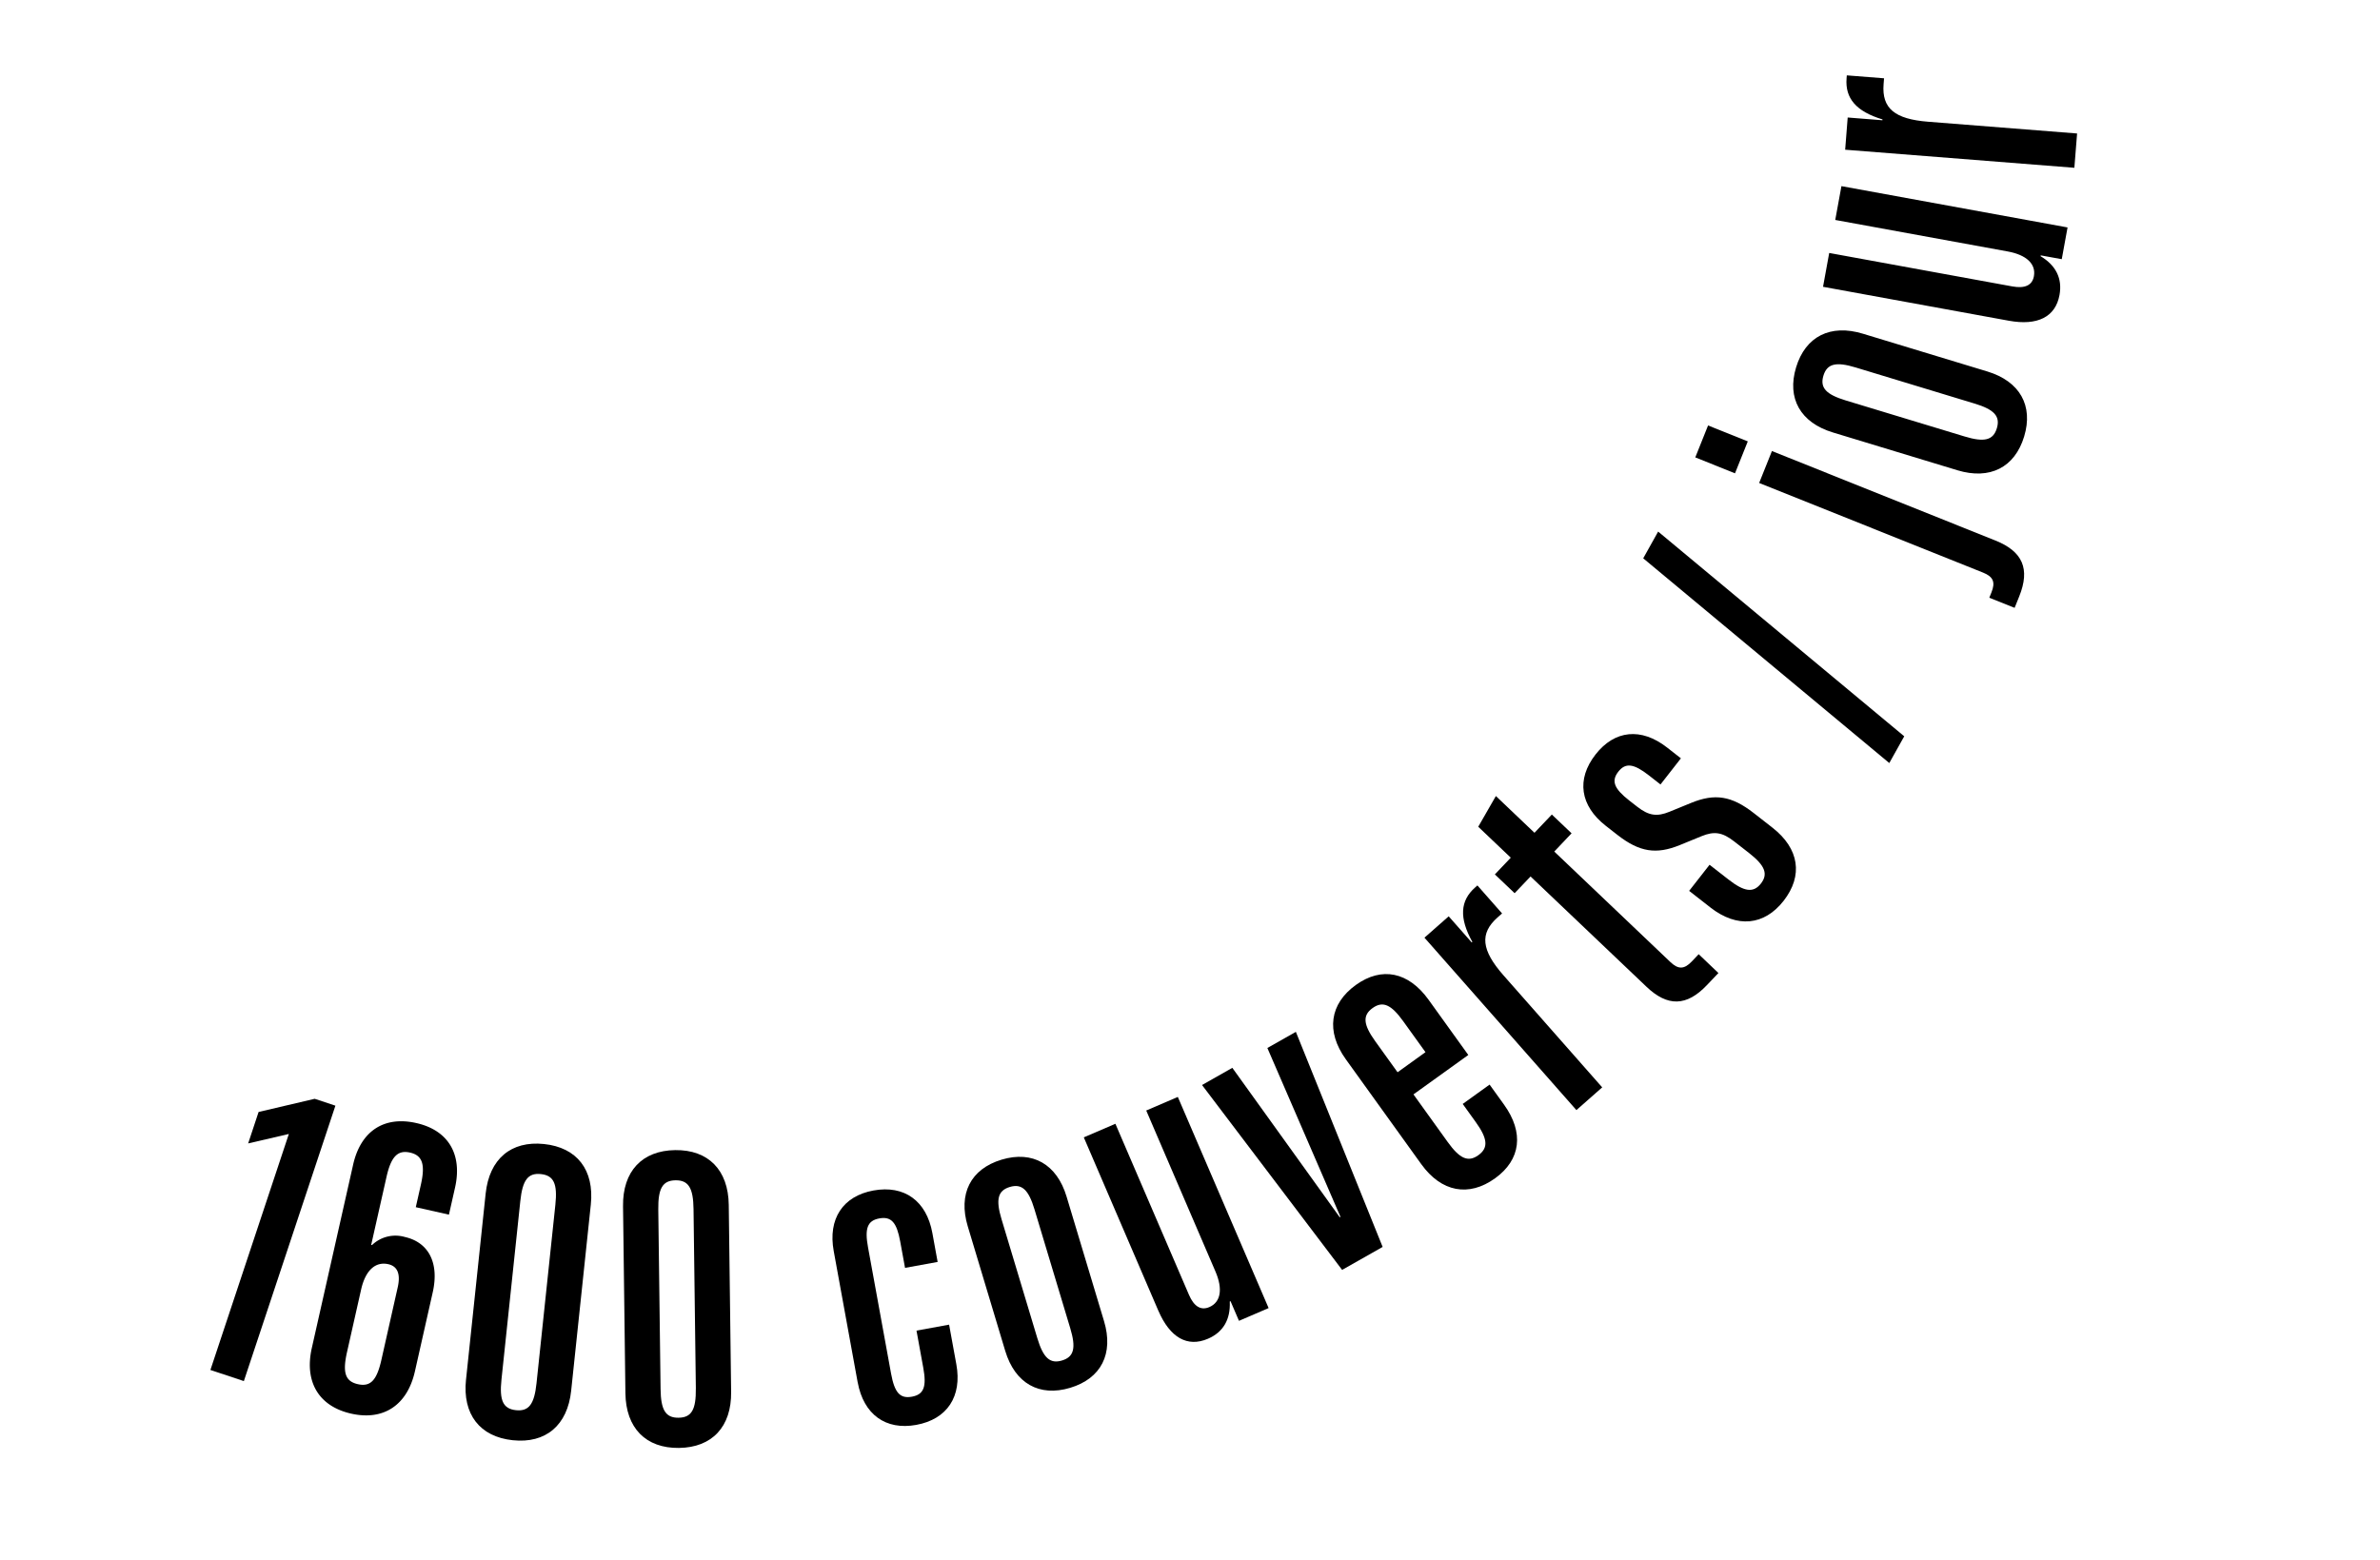
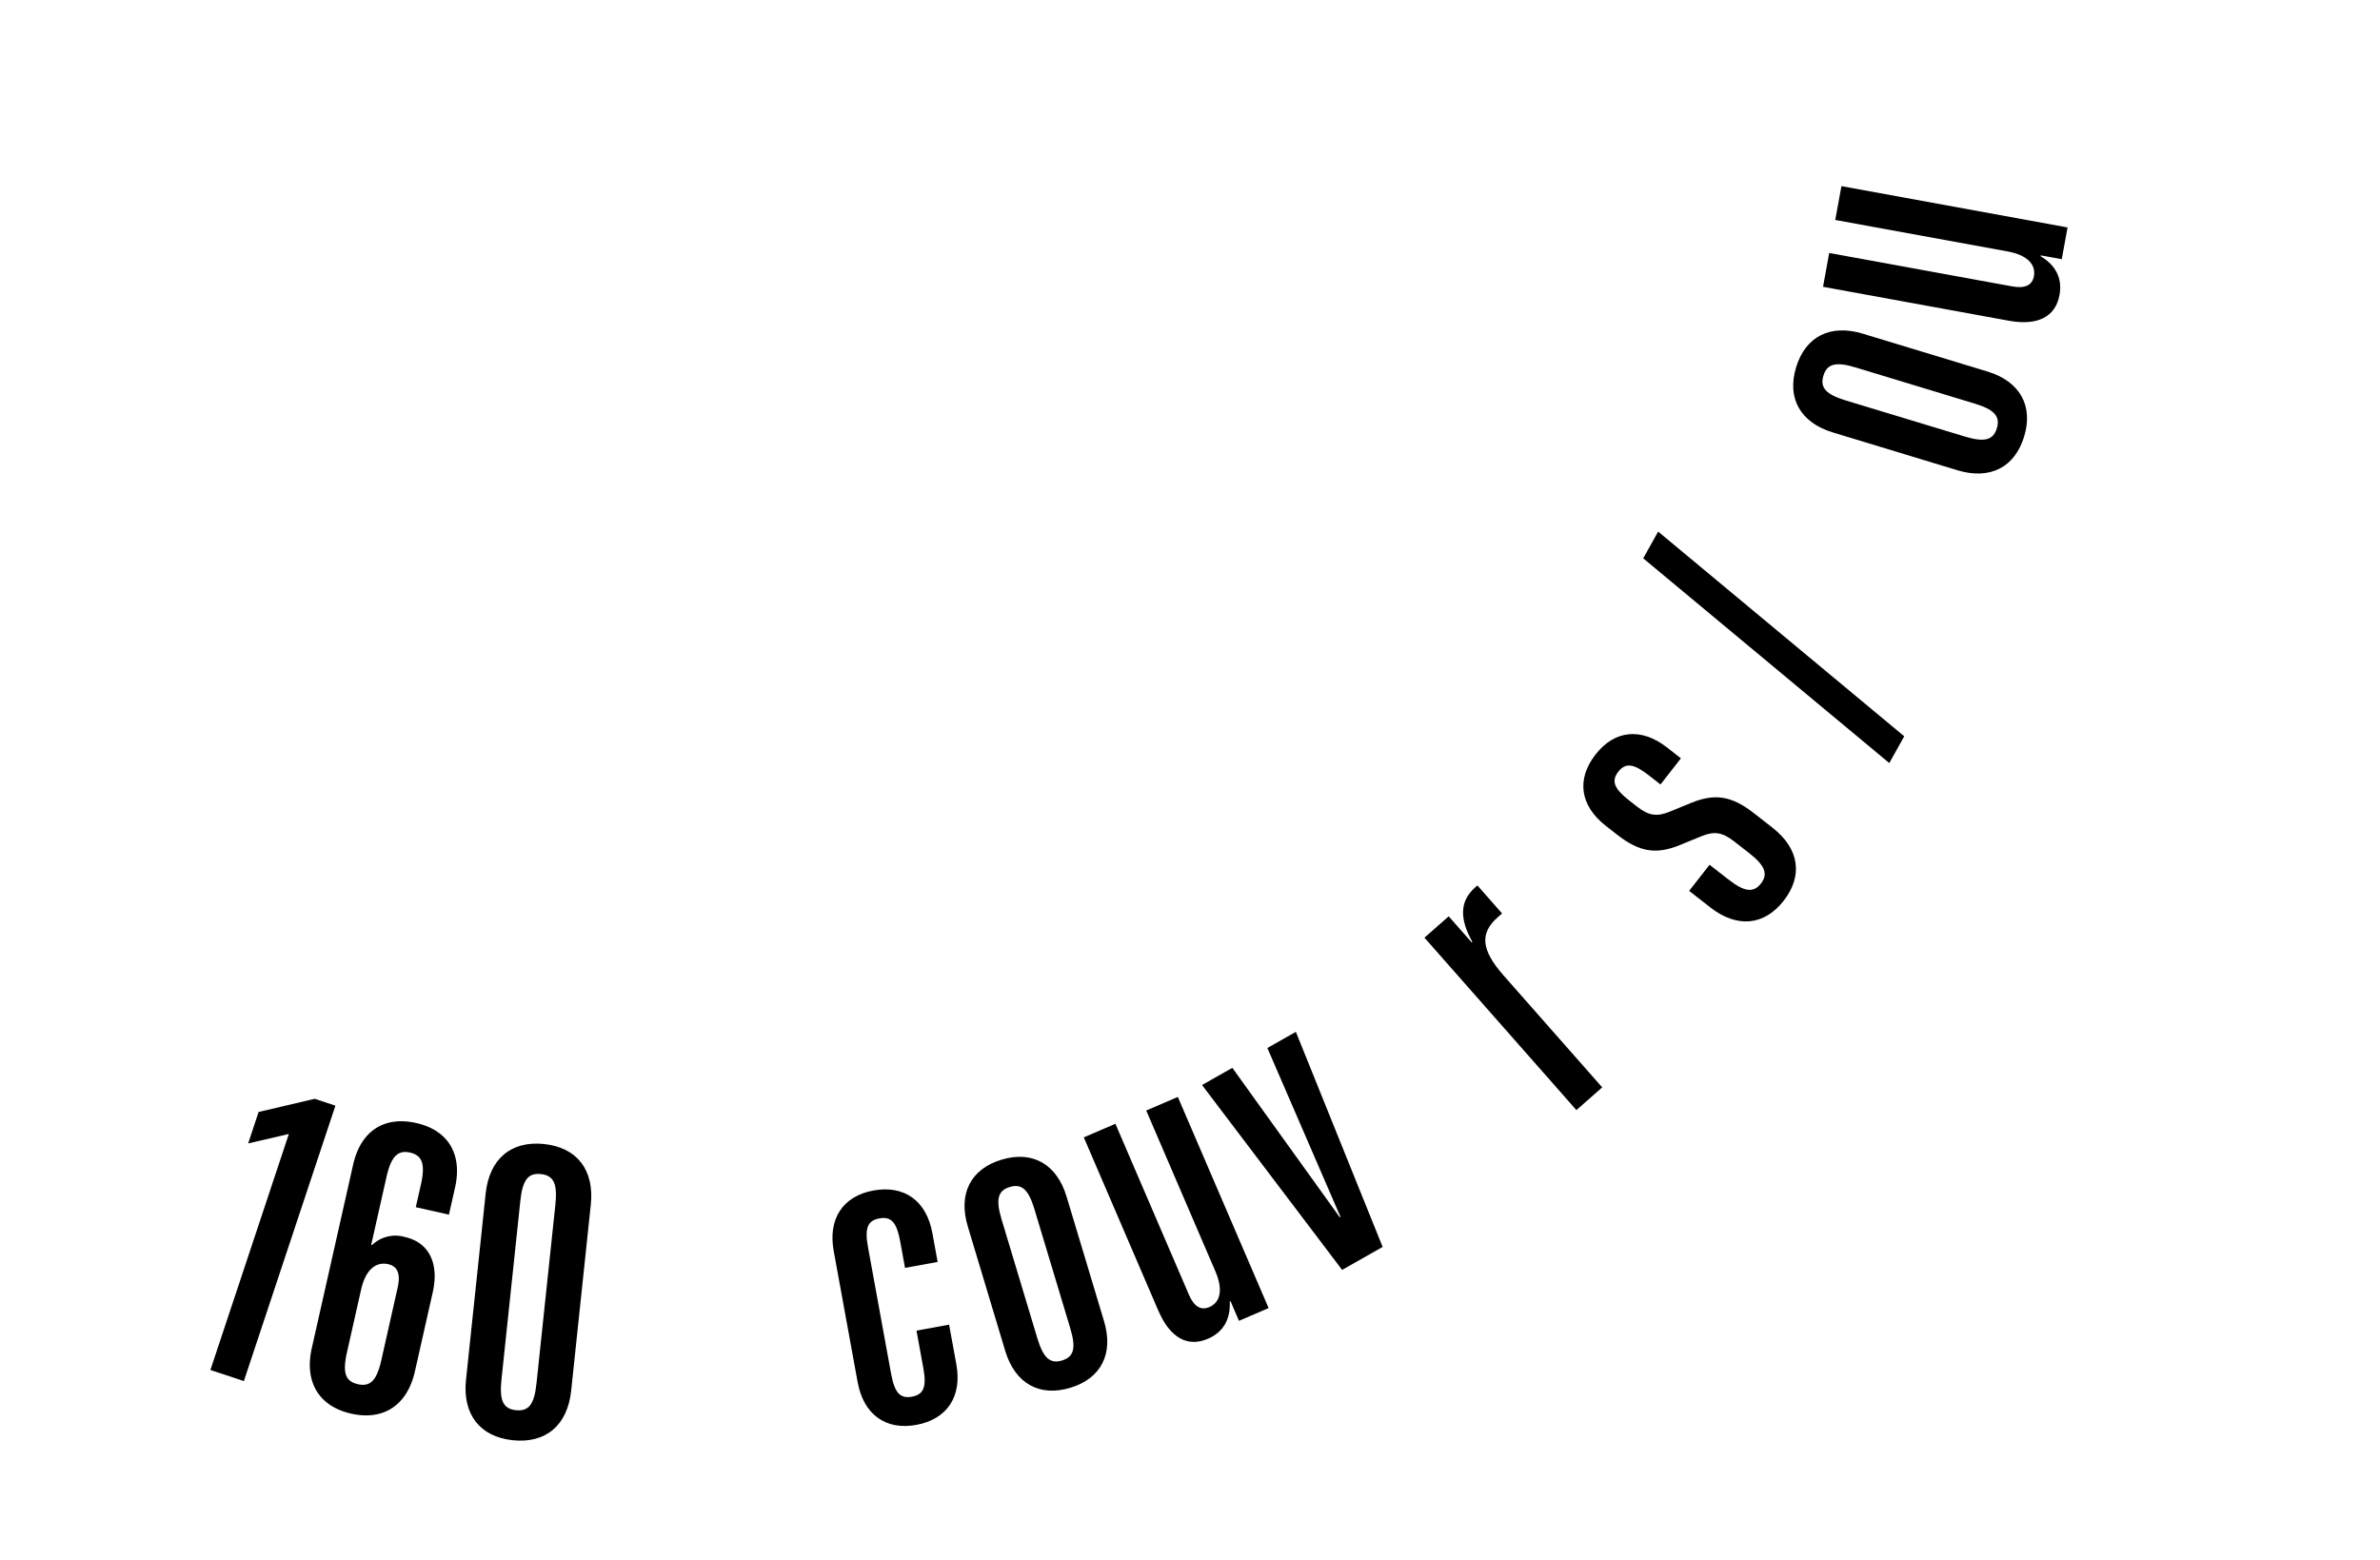
<svg xmlns="http://www.w3.org/2000/svg" width="463.305" height="303.75" viewBox="0 0 463.305 303.75">
  <defs>
    <clipPath id="clip-path-1600-couverts">
      <rect width="429.666" height="174.035" fill="currentColor" />
    </clipPath>
  </defs>
  <g transform="matrix(0.914, -0.407, 0.407, 0.914, 0, 174.761)">
    <path d="M24.644,27.013l7.981,1.54L0,64.3l5.066,4.624L43.139,27.208,40,24.346l-11.012-2.1Z" transform="translate(0 36.337)" fill="currentColor" />
    <g transform="translate(0 0)">
      <g clip-path="url(#clip-path-1600-couverts)">
        <path d="M9.129,60.928l21.85-29.315c4-5.372,9.353-6.264,14.522-2.412,5.106,3.8,5.774,9.19,1.775,14.556l-3.22,4.316-5.3-3.95,2.686-3.6c2.438-3.27,2.58-5.1.616-6.562s-3.676-.808-6.114,2.467L27.845,47.293l.126.1a6.587,6.587,0,0,1,6.47,1.153c3.863,2.878,4.055,7.4.592,12.047L25.618,73.222c-4.047,5.432-9.511,6.343-14.682,2.494S5.079,66.363,9.129,60.928m11.433,7.607,8.629-11.583c1.564-2.093,1.672-3.744.171-4.866-2.1-1.559-4.59-.671-6.836,2.341L15.064,64.438c-2.438,3.273-2.644,5.05-.616,6.564s3.676.806,6.114-2.467" transform="translate(10.635 43.829)" fill="currentColor" />
        <path d="M18.114,69.723,36.333,38.2c3.391-5.864,8.713-7.407,14.3-4.181s6.9,8.61,3.51,14.477L35.922,80.018c-3.389,5.867-8.713,7.407-14.3,4.181s-6.9-8.61-3.513-14.477M30.353,75.95,47.84,45.7c2.041-3.534,2.041-5.324-.15-6.591s-3.747-.374-5.788,3.16L24.418,72.519c-2.043,3.534-2.041,5.327.15,6.593s3.744.374,5.785-3.162" transform="translate(26.557 52.858)" fill="currentColor" />
-         <path d="M28.046,77.275,42.431,43.832c2.675-6.225,7.781-8.384,13.705-5.838s7.87,7.741,5.193,13.966L46.941,85.406c-2.673,6.222-7.781,8.384-13.706,5.835s-7.868-7.739-5.19-13.966m12.889,4.748,13.8-32.1c1.614-3.752,1.4-5.532-.922-6.533s-3.763.071-5.377,3.821l-13.806,32.1c-1.614,3.75-1.4,5.527.927,6.528s3.76-.068,5.374-3.818" transform="translate(43.876 60.341)" fill="currentColor" />
        <path d="M43.576,79.1l6.133-25.225c1.5-6.188,5.98-9.047,11.852-7.62,5.948,1.446,8.61,6.043,7.107,12.231l-1.351,5.551-6.264-1.525,1.232-5.077c.885-3.644.424-5.187-1.877-5.748s-3.423.6-4.308,4.247L50.2,80.207c-.885,3.65-.421,5.193,1.88,5.751s3.42-.6,4.308-4.247l1.735-7.138,6.267,1.522-1.851,7.618c-1.5,6.185-5.98,9.047-11.928,7.6-5.875-1.43-8.531-6.022-7.03-12.212" transform="translate(70.492 74.951)" fill="currentColor" />
        <path d="M54.306,82.147l3.2-25.1c.835-6.559,5.053-9.969,11.288-9.176s9.464,5.158,8.629,11.715l-3.2,25.1c-.835,6.559-5.056,9.972-11.291,9.176s-9.464-5.153-8.626-11.712m13.35,1.127L70.71,59.307c.506-3.968-.19-5.619-2.617-5.93s-3.518,1.116-4.021,5.082L61.018,82.426c-.506,3.968.19,5.619,2.617,5.93s3.518-1.116,4.021-5.082" transform="translate(88.476 77.996)" fill="currentColor" />
        <path d="M65.769,85.491l.474-36.724,6.691.087L72.47,85.089c-.032,2.446.848,3.763,2.644,3.786,2.449.034,3.863-2.151,3.91-5.827l.44-34.112,6.691.084-.577,44.724L79.3,93.665l.055-4.163-.163,0c-1.267,3.249-3.576,4.935-6.838,4.892-4.326-.058-6.651-3.189-6.58-8.9" transform="translate(107.407 79.643)" fill="currentColor" />
        <path d="M75.5,50.046l6.746-.656,7.262,35.058.161-.013.374-35.8,6.343-.616L94.784,93.122,85.763,94Z" transform="translate(123.309 78.417)" fill="currentColor" />
-         <path d="M91.295,83.87,86.187,59.253C84.83,52.7,87.708,48.1,93.865,46.825c6.075-1.259,10.388,1.846,11.746,8.4l2.686,12.95L95.429,70.841l2.32,11.191c.811,3.915,2.006,5.25,4.405,4.753s2.962-2.2,2.151-6.114l-.879-4.234,6.312-1.311.98,4.716c1.359,6.554-1.361,11.12-7.436,12.378-6.156,1.28-10.627-1.793-11.986-8.35m9.611-19.583-1.511-7.275c-.814-3.913-2-5.25-4.4-4.753s-2.962,2.2-2.151,6.114l1.511,7.275Z" transform="translate(140.216 76.022)" fill="currentColor" />
        <path d="M94.946,48.684l6-1.875,2.022,6.464.153-.05c-.466-5.324,1.087-8.292,4.824-9.461l.548-.174,2.167,6.933-1.09.342c-4.518,1.414-5.506,4.545-3.557,10.777l8.676,27.724-6.385,2Z" transform="translate(155.06 71.187)" fill="currentColor" />
-         <path d="M119.641,83.9,107.778,55.153l-4.152,1.712L101.6,51.959l4.152-1.712-3.334-8.076,5.566-4.063,3.952,9.587,4.529-1.87,2.022,4.9L113.966,52.6l11.891,28.828c.811,1.964,1.875,2.407,3.839,1.6l1.812-.75,2.02,4.906-3.015,1.245c-5.285,2.18-8.695.761-10.872-4.521" transform="translate(165.929 62.237)" fill="currentColor" />
        <path d="M123.624,75.418,121.17,70.8l5.693-3.025,2.188,4.105c1.841,3.463,3.363,4.408,5.451,3.3s2.154-2.9.313-6.364l-1.727-3.241c-1.38-2.6-2.752-3.436-5.38-3.515l-4.608-.14c-4.9-.166-7.678-1.92-10.251-6.749l-1.343-2.525c-2.991-5.622-1.583-10.625,3.823-13.5,5.332-2.839,10.264-1.211,13.258,4.408l1.609,3.031L124.5,49.616,123.16,47.09c-1.764-3.313-3.133-4.155-5.153-3.081s-2.088,2.681-.324,6l.922,1.727c1.343,2.523,2.715,3.363,5.348,3.444l4.6.14c4.9.166,7.684,1.925,10.253,6.751l2.183,4.105c3.1,5.838,1.667,10.949-3.813,13.866-5.4,2.875-10.448,1.214-13.555-4.624" transform="translate(179.588 61.7)" fill="currentColor" />
        <path d="M121.117,28.7l4.771-3.571L153.421,81l-4.774,3.571Z" transform="translate(197.802 41.045)" fill="currentColor" />
-         <path d="M127.666,24.133l4.8-4.666,5.8,5.975-4.8,4.663Zm41.151,48.218.822-.8c1.522-1.475,1.538-2.633.061-4.155L136.993,33.733l4.8-4.663,32.648,33.607c3.979,4.1,3.929,7.791-.171,11.775l-1.756,1.7Z" transform="translate(208.497 31.792)" fill="currentColor" />
        <path d="M159.405,51.575,140.275,35.01c-5-4.329-5.5-9.735-1.385-14.488s9.535-5.024,14.535-.693l19.13,16.565c5,4.329,5.5,9.735,1.385,14.485s-9.535,5.027-14.535.7m8.337-10.493-18.266-15.82c-3.025-2.62-4.787-2.954-6.388-1.1s-1.022,3.544,2,6.164L163.357,46.14c3.025,2.623,4.784,2.957,6.388,1.106s1.019-3.547-2-6.164" transform="translate(222.319 27.372)" fill="currentColor" />
        <path d="M171.739,44.482,141.418,23.757l3.776-5.527,29.915,20.452c2.022,1.38,3.607,1.377,4.619-.105,1.385-2.022.35-4.411-2.683-6.483L148.88,12.84l3.776-5.522,36.922,25.239-3.544,5.185L182.6,35.4l-.092.134c2,2.854,2.128,5.709.287,8.4-2.441,3.568-6.338,3.776-11.054.55" transform="translate(230.956 11.951)" fill="currentColor" />
-         <path d="M147.033,13.089l3-5.527,5.954,3.239.079-.145c-4.047-3.5-5-6.712-3.128-10.151L153.21,0,159.6,3.47l-.548,1.006c-2.259,4.16-.787,7.094,4.95,10.209L189.54,28.559l-3.2,5.882Z" transform="translate(240.126 0)" fill="currentColor" />
      </g>
    </g>
  </g>
</svg>